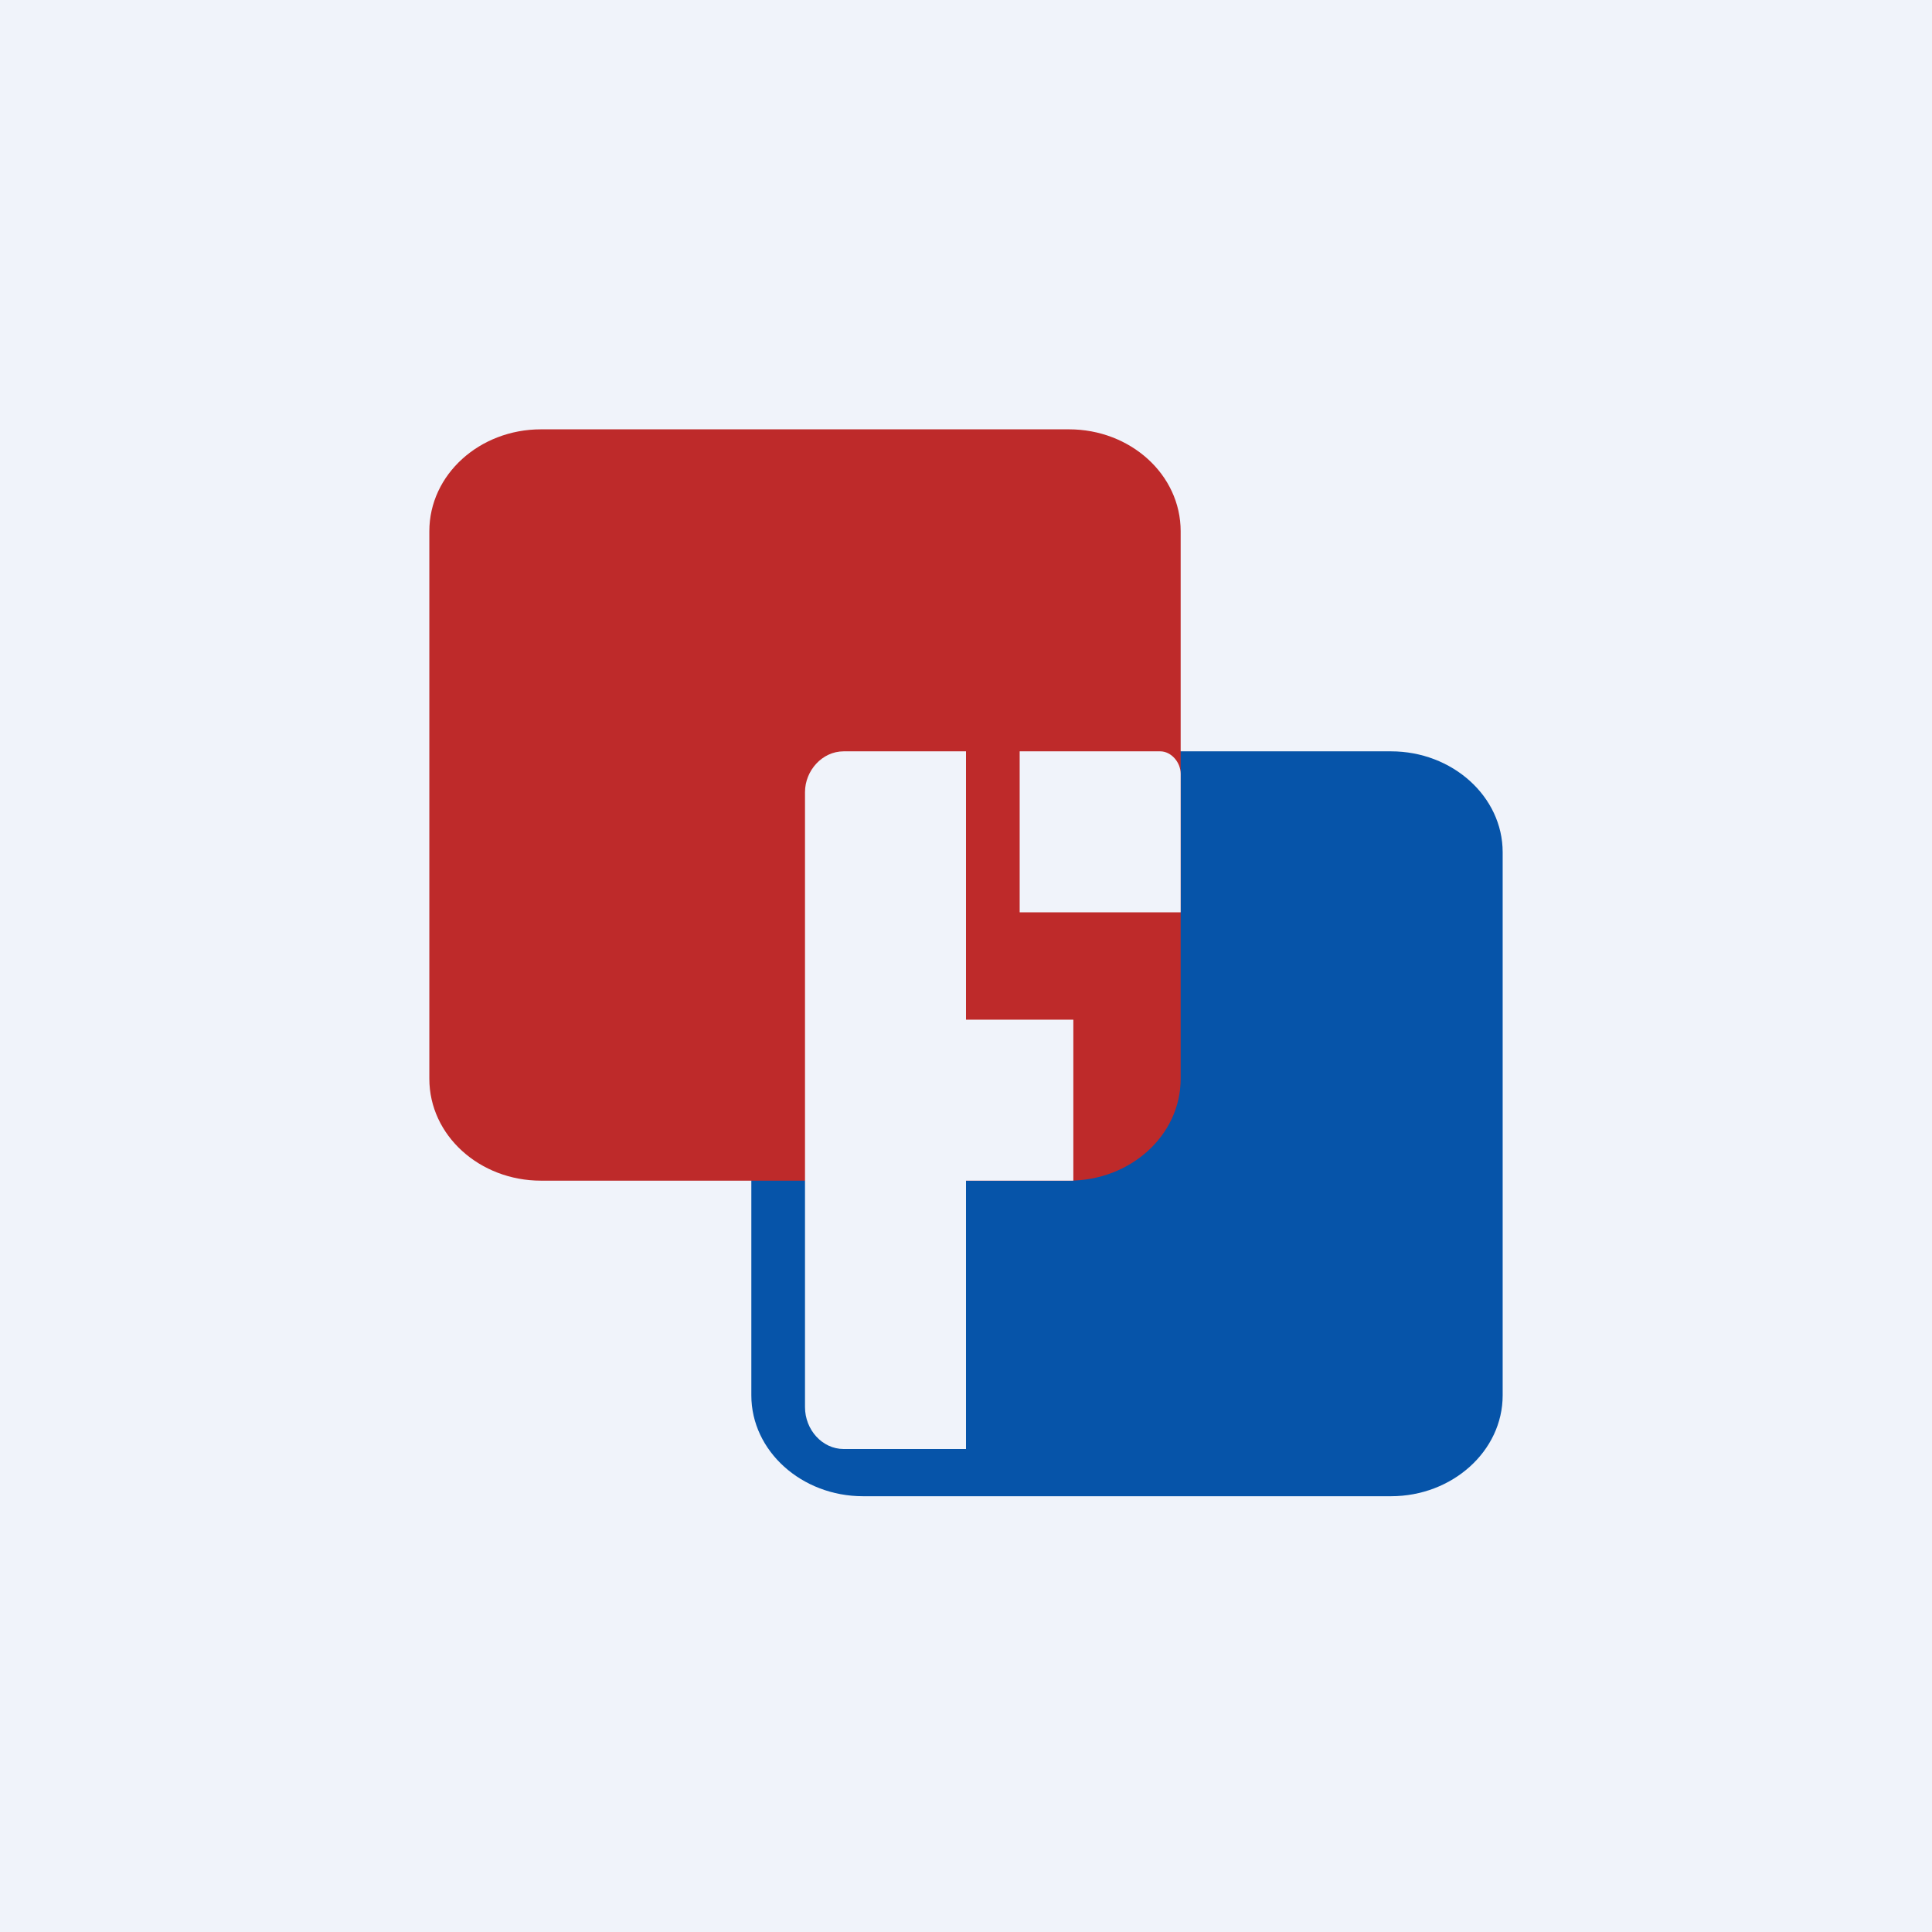
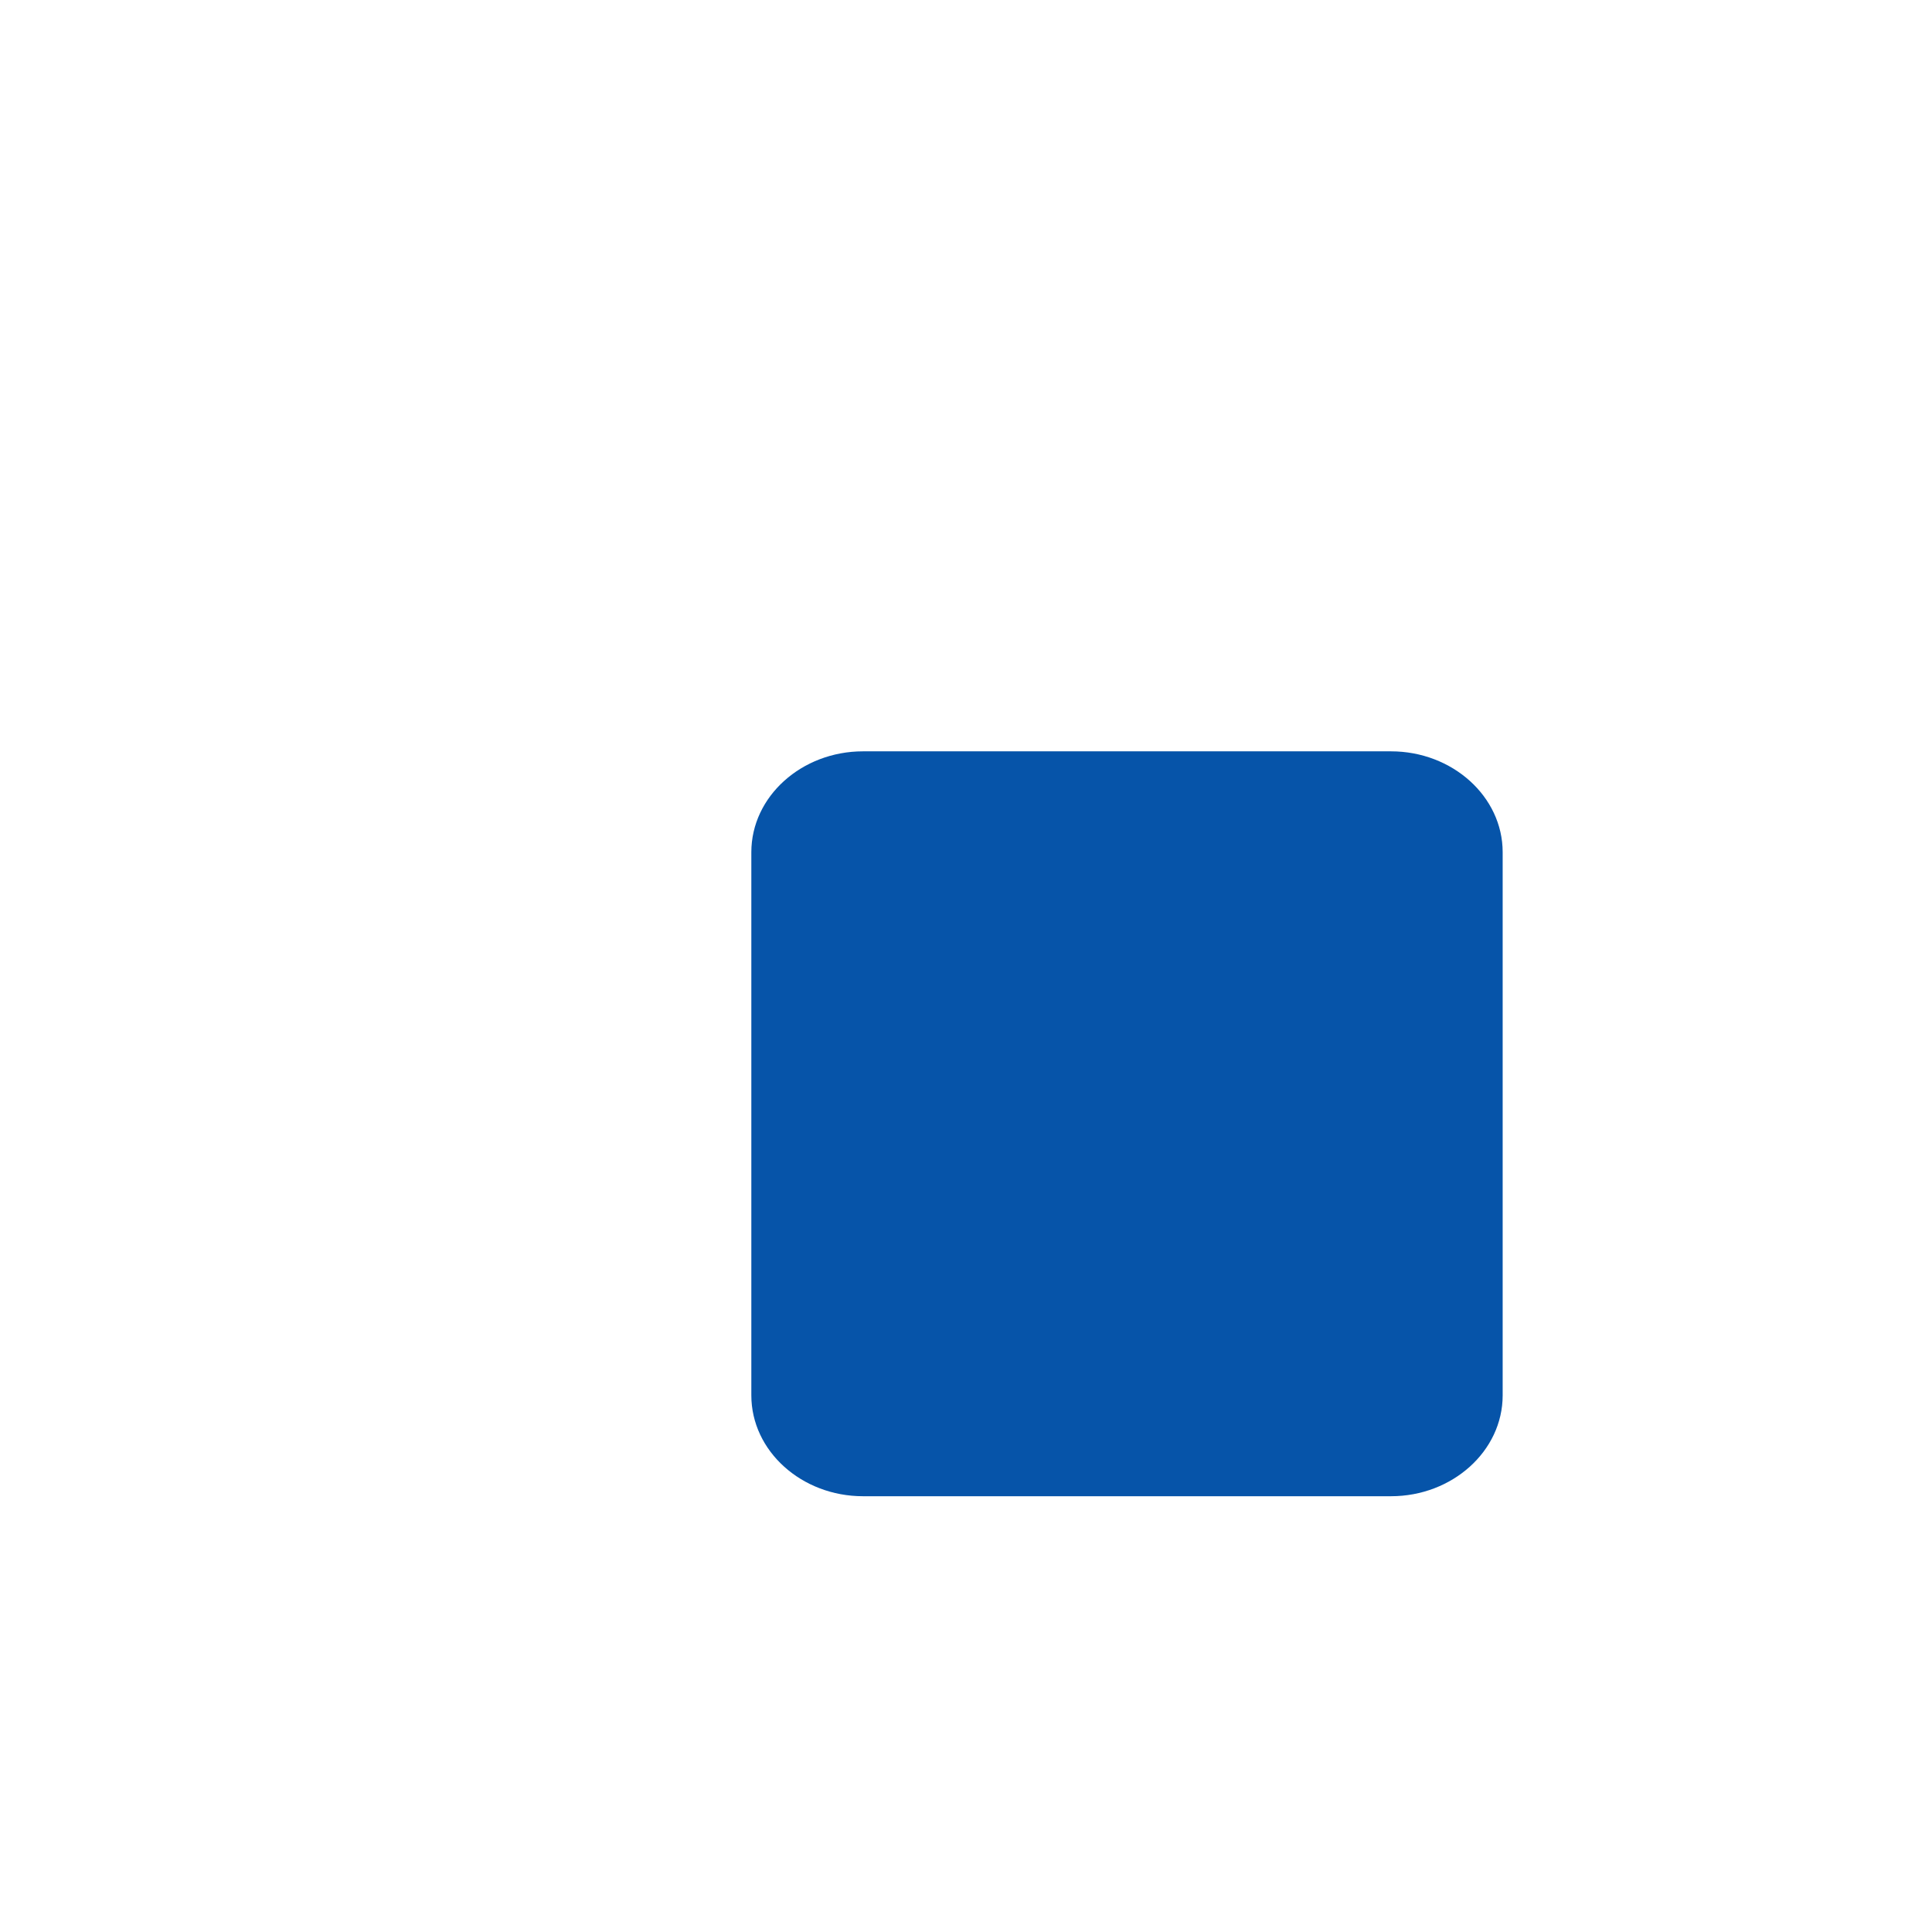
<svg xmlns="http://www.w3.org/2000/svg" width="18" height="18" viewBox="0 0 18 18">
-   <path fill="#F0F3FA" d="M0 0h18v18H0z" />
  <path d="M7 7.94C7 7.42 7.47 7 8.04 7h4.92c.57 0 1.04.42 1.04.94V13c0 .52-.47.94-1.04.94H8.04C7.47 13.94 7 13.52 7 13V7.94Z" fill="#0654A9" />
-   <path d="M4 4.95C4 4.42 4.47 4 5.04 4h4.92c.57 0 1.04.42 1.04.95v5.1c0 .53-.47.95-1.04.95H5.04C4.47 11 4 10.58 4 10.05v-5.1Z" fill="#BE2A2A" />
-   <path d="M9 11v2.5H7.86c-.2 0-.36-.18-.36-.39V7.38c0-.2.16-.38.36-.38H9v2.5h1V11H9Zm.5-4h1.31c.1 0 .19.1.19.21V8.5H9.5V7Z" fill="#F0F3FA" />
</svg>